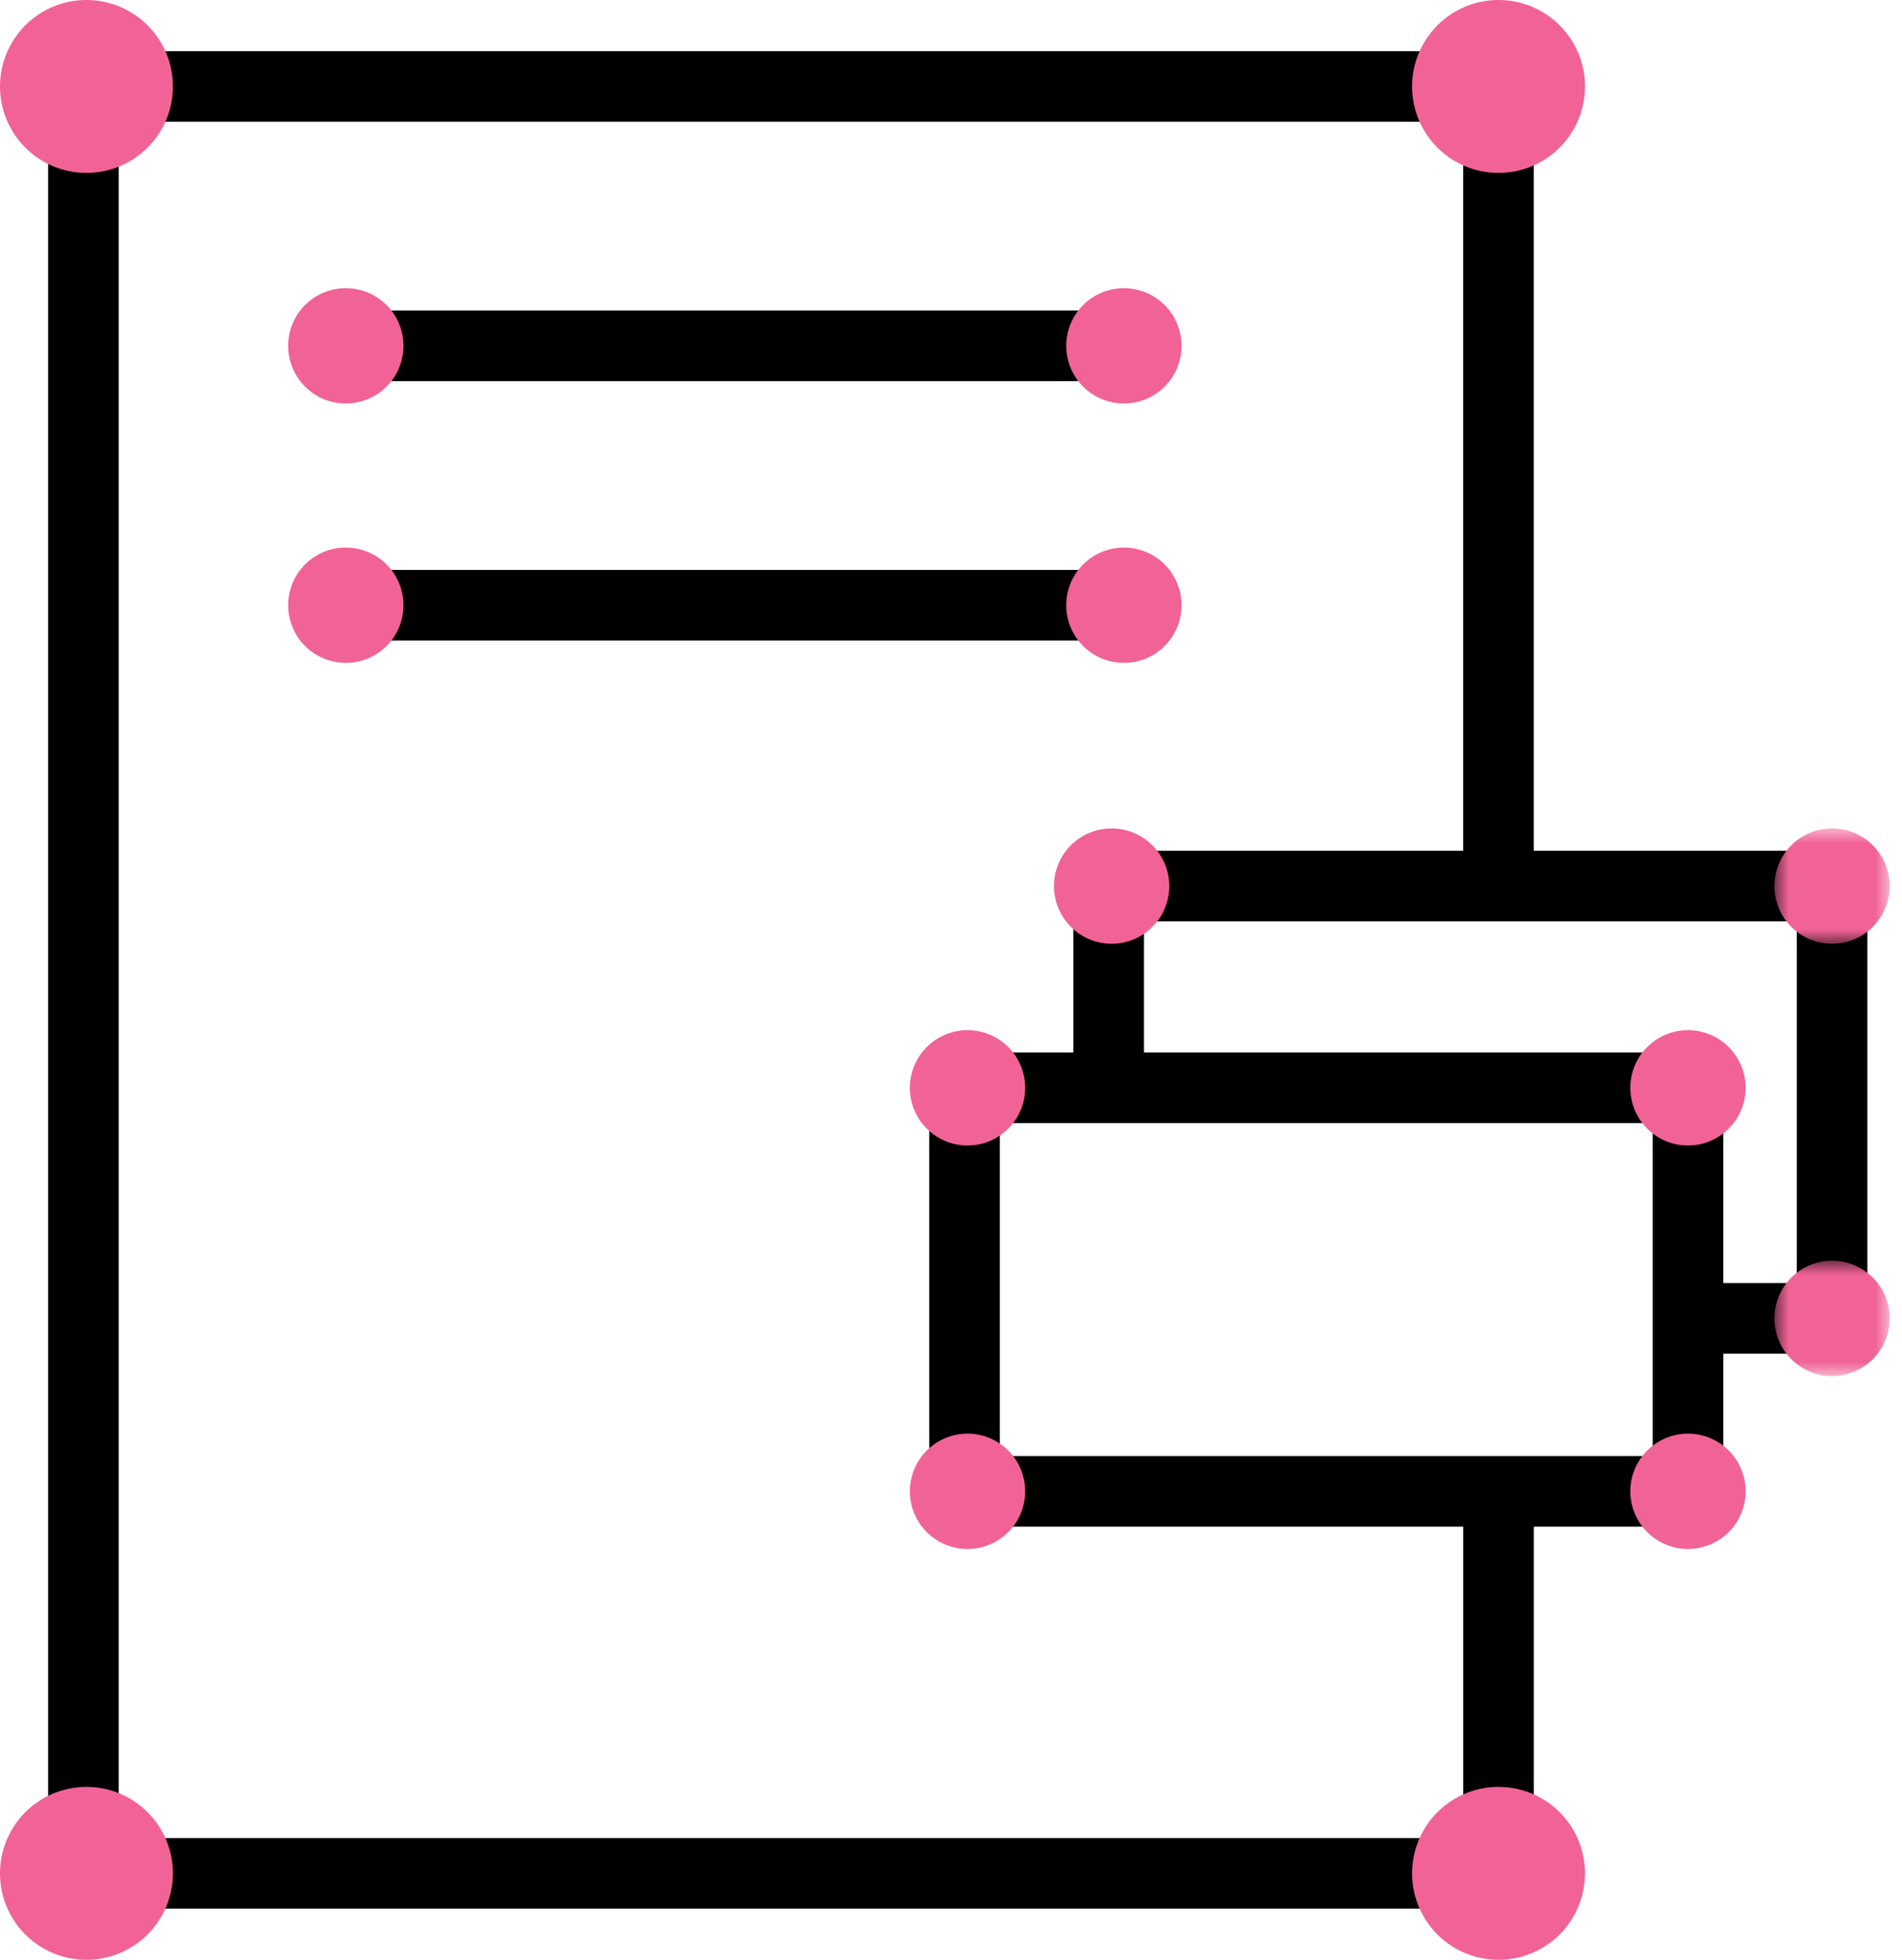
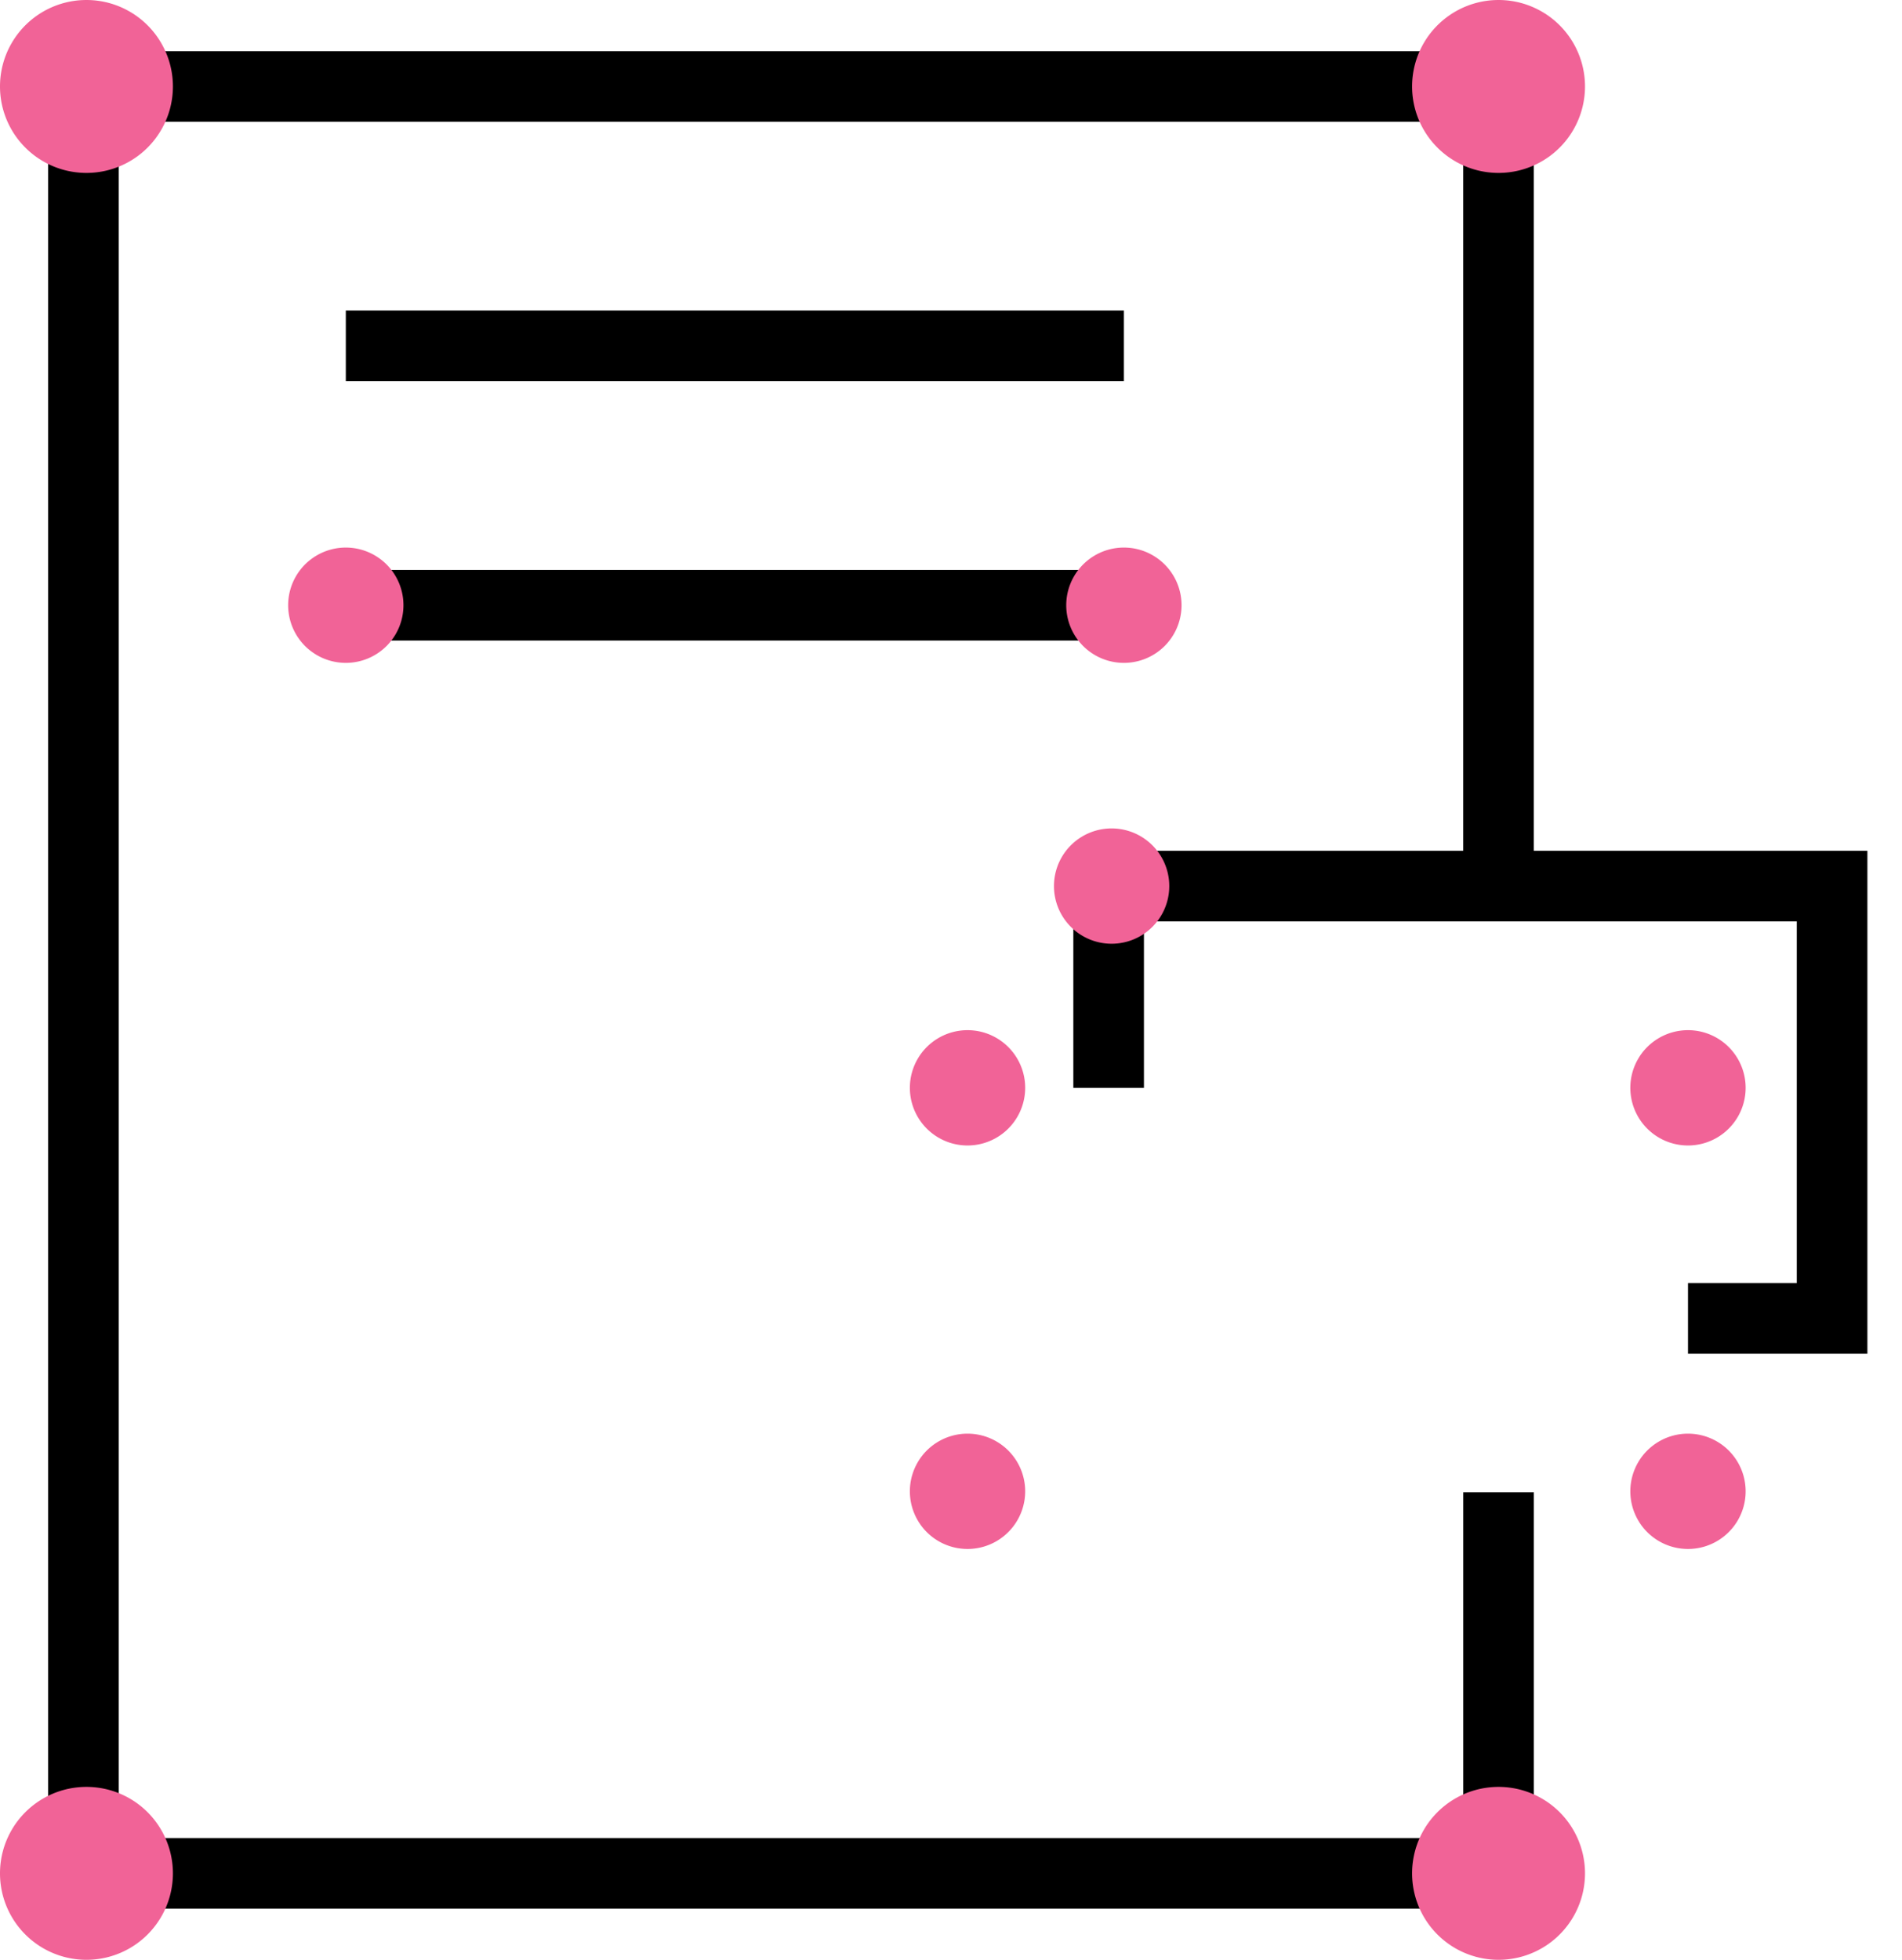
<svg xmlns="http://www.w3.org/2000/svg" xmlns:xlink="http://www.w3.org/1999/xlink" width="66" height="68" viewBox="0 0 66 68">
  <defs>
    <path id="ey9ch3fbla" d="M0 0h4v4H0z" />
-     <path id="qbyevxzirc" d="M0 0h4v4H0z" />
  </defs>
  <g fill="none" fill-rule="evenodd">
    <path stroke="#000" stroke-width="2.45" d="M52 51.778V65H2.896V40.161M2.896 40.161V3.001h49.103v27.056" />
    <path d="M6 3a3 3 0 1 1-6 0 3 3 0 0 1 6 0M55 3a3 3 0 1 1-6 0 3 3 0 0 1 6 0M55 65a3 3 0 1 1-6 0 3 3 0 0 1 6 0M6 65a3 3 0 1 1-6 0 3 3 0 0 1 6 0" fill="#F16397" />
    <path stroke="#000" stroke-width="2.45" d="M39 12H12" />
-     <path d="M14 12a2 2 0 1 1-4.001-.001A2 2 0 0 1 14 12M41 12a2 2 0 1 1-4.001-.001A2 2 0 0 1 41 12" fill="#F16397" />
    <path stroke="#000" stroke-width="2.45" d="M39 21H12" />
    <path d="M14 21a2 2 0 1 1-4.001-.001A2 2 0 0 1 14 21M41 21a2 2 0 1 1-4.001-.001A2 2 0 0 1 41 21" fill="#F16397" />
-     <path stroke="#000" stroke-width="2.45" d="M33.47 46.137v-8.392h25.104v14H33.47v-5.608" />
    <path stroke="#000" stroke-width="2.45" d="M47.415 30.745h16.159v15h-5M38.47 37.745v-7h8.945" />
    <path d="M40.574 30.745a2 2 0 1 1-4.001-.001 2 2 0 0 1 4.001.001M35.574 51.745a2 2 0 1 1-4.001-.001 2 2 0 0 1 4.001.001M60.574 51.745a2 2 0 1 1-4.001-.001 2 2 0 0 1 4.001.001M35.574 37.745a2 2 0 1 1-4.001-.001 2 2 0 0 1 4.001.001M60.574 37.745a2 2 0 1 1-4.001-.001 2 2 0 0 1 4.001.001" fill="#F16397" />
    <g transform="translate(61.574 28.745)">
      <mask id="zdr3n50dsb" fill="#fff">
        <use xlink:href="#ey9ch3fbla" />
      </mask>
-       <path d="M4 2a2 2 0 1 1-4.001-.001A2 2 0 0 1 4 2" fill="#F16397" mask="url(#zdr3n50dsb)" />
    </g>
    <g transform="translate(61.574 43.745)">
      <mask id="pznlo1x4nd" fill="#fff">
        <use xlink:href="#qbyevxzirc" />
      </mask>
      <path d="M4 2a2 2 0 1 1-4.001-.001A2 2 0 0 1 4 2" fill="#F16397" mask="url(#pznlo1x4nd)" />
    </g>
  </g>
</svg>